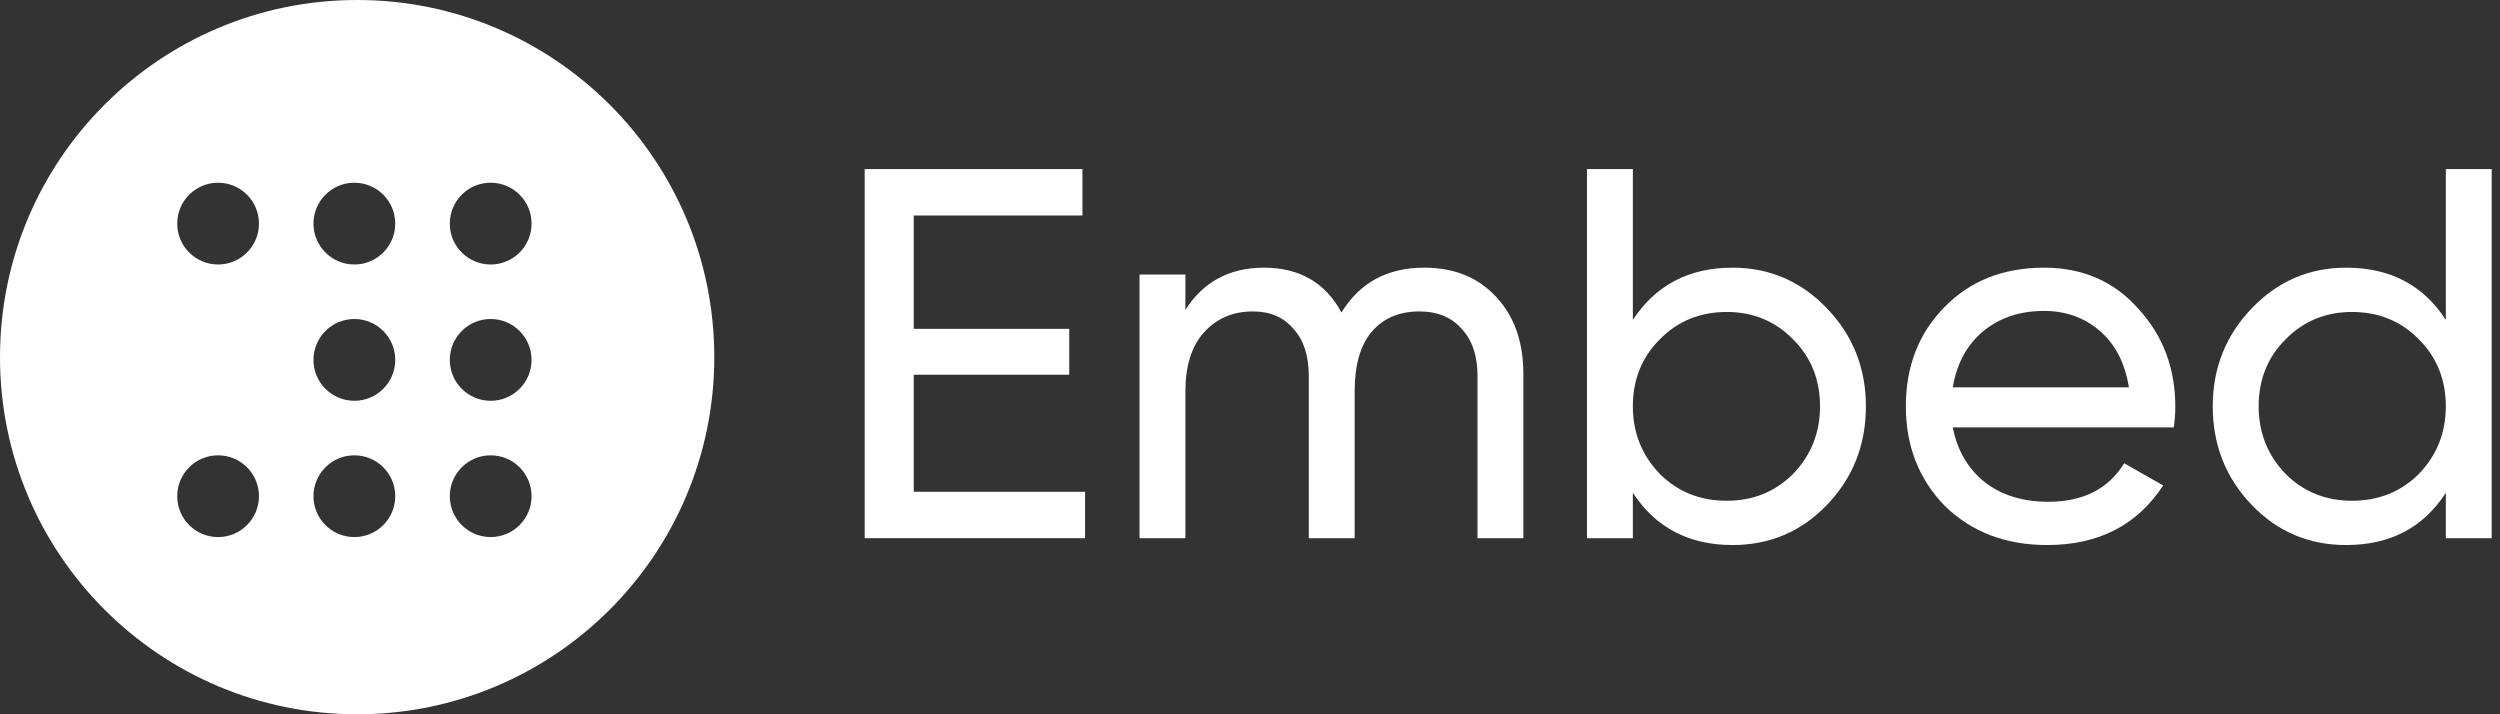
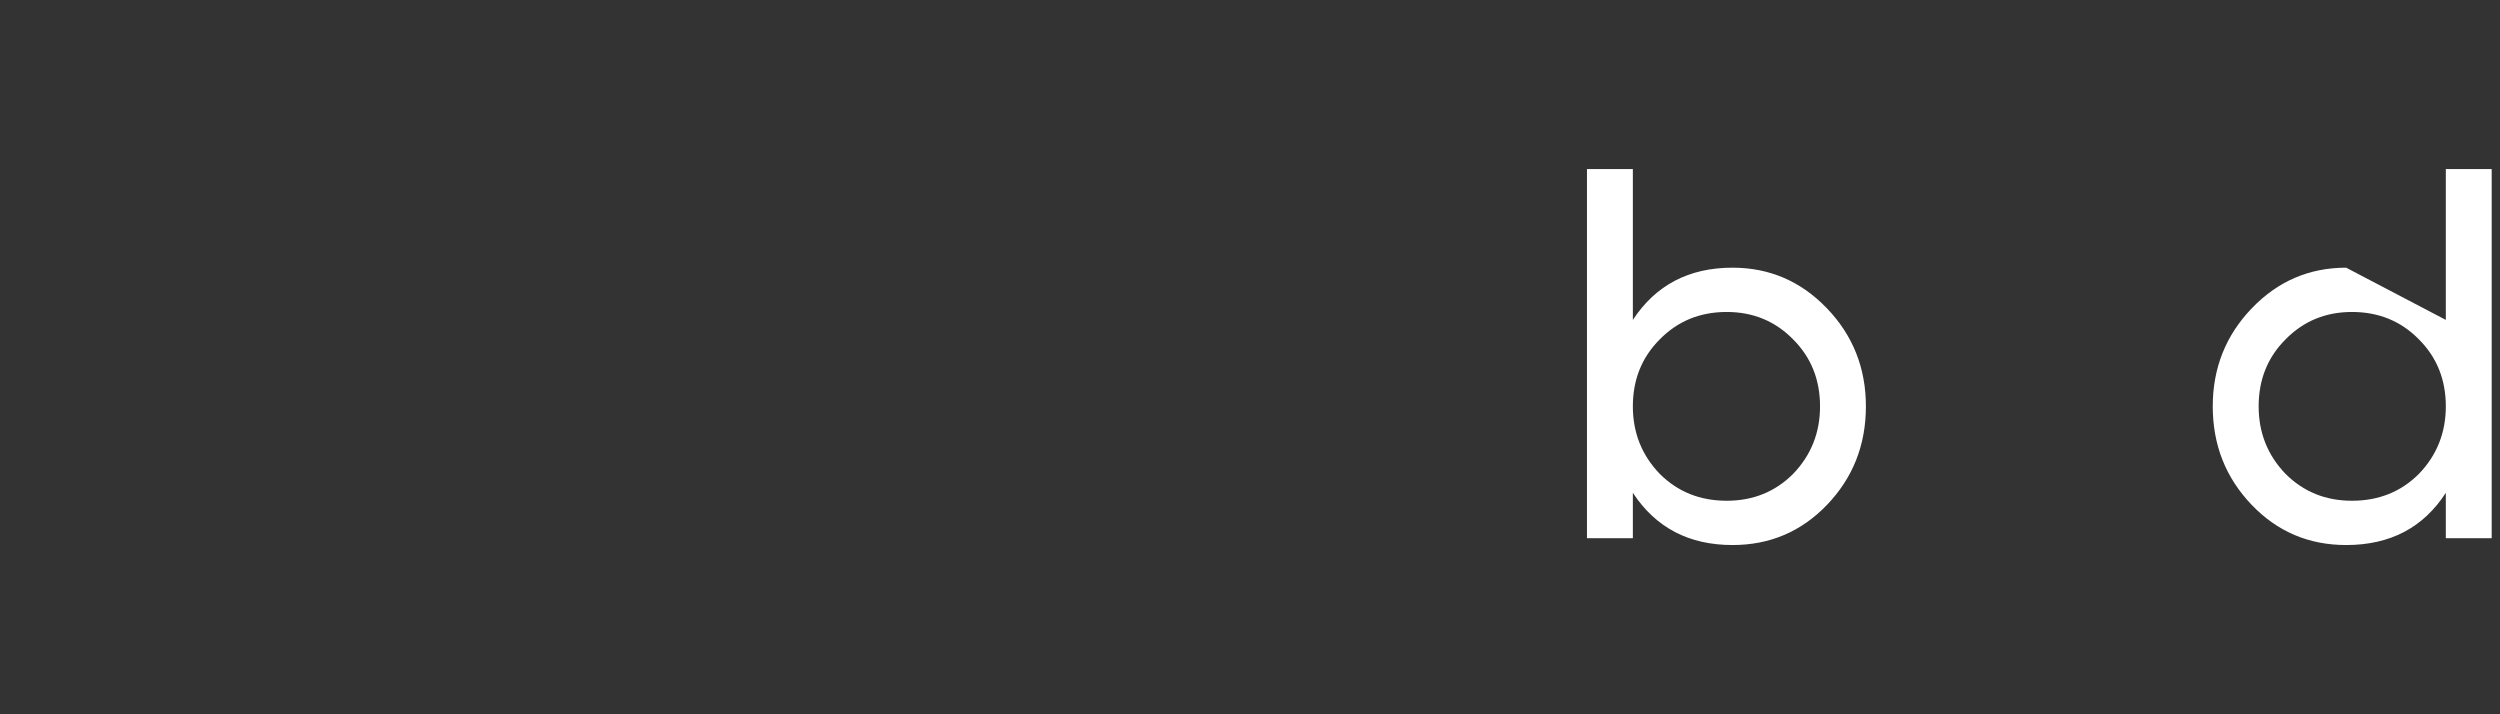
<svg xmlns="http://www.w3.org/2000/svg" width="70" height="20" viewBox="0 0 70 20" fill="none">
  <rect x="0" y="0" width="70" height="20" fill="#333333" stroke="none" />
-   <path d="M25.584 10.492V13.77H30.382V15.069H24.211V4.734H30.308V6.034H25.584V9.208H29.939V10.492H25.584Z" fill="white" />
-   <path d="M39.879 7.495C40.716 7.495 41.385 7.766 41.887 8.307C42.399 8.848 42.654 9.572 42.654 10.477V15.069H41.37V10.522C41.37 9.961 41.222 9.523 40.927 9.208C40.642 8.883 40.248 8.72 39.746 8.72C39.175 8.72 38.727 8.912 38.403 9.296C38.088 9.67 37.93 10.226 37.93 10.964V15.069H36.646V10.522C36.646 9.961 36.503 9.523 36.218 9.208C35.942 8.883 35.563 8.72 35.081 8.72C34.52 8.72 34.062 8.917 33.708 9.311C33.363 9.695 33.191 10.246 33.191 10.964V15.069H31.907V7.687H33.191V8.676C33.693 7.889 34.426 7.495 35.391 7.495C36.385 7.495 37.108 7.913 37.561 8.75C38.073 7.913 38.846 7.495 39.879 7.495Z" fill="white" />
  <path d="M48.51 7.495C49.544 7.495 50.425 7.874 51.153 8.632C51.881 9.39 52.245 10.305 52.245 11.378C52.245 12.461 51.881 13.381 51.153 14.139C50.434 14.887 49.553 15.261 48.51 15.261C47.29 15.261 46.36 14.774 45.72 13.799V15.069H44.435V4.734H45.72V8.957C46.36 7.982 47.29 7.495 48.51 7.495ZM48.348 14.021C49.086 14.021 49.706 13.77 50.208 13.268C50.71 12.746 50.961 12.116 50.961 11.378C50.961 10.63 50.71 10.005 50.208 9.503C49.706 8.991 49.086 8.735 48.348 8.735C47.6 8.735 46.975 8.991 46.473 9.503C45.971 10.005 45.72 10.63 45.72 11.378C45.72 12.116 45.971 12.746 46.473 13.268C46.975 13.77 47.6 14.021 48.348 14.021Z" fill="white" />
-   <path d="M60.864 11.968H54.678C54.806 12.618 55.107 13.13 55.579 13.504C56.051 13.868 56.642 14.05 57.351 14.05C58.325 14.05 59.034 13.691 59.477 12.972L60.569 13.592C59.841 14.705 58.758 15.261 57.321 15.261C56.16 15.261 55.205 14.896 54.457 14.168C53.729 13.42 53.364 12.49 53.364 11.378C53.364 10.256 53.724 9.331 54.442 8.602C55.161 7.864 56.091 7.495 57.233 7.495C58.315 7.495 59.196 7.879 59.875 8.647C60.564 9.395 60.909 10.31 60.909 11.393C60.909 11.58 60.894 11.772 60.864 11.968ZM57.233 8.706C56.553 8.706 55.983 8.898 55.52 9.282C55.067 9.665 54.787 10.187 54.678 10.846H59.609C59.501 10.167 59.23 9.641 58.797 9.267C58.364 8.893 57.843 8.706 57.233 8.706Z" fill="white" />
-   <path d="M68.483 8.957V4.734H69.767V15.069H68.483V13.799C67.853 14.774 66.923 15.261 65.692 15.261C64.649 15.261 63.768 14.887 63.05 14.139C62.322 13.381 61.957 12.461 61.957 11.378C61.957 10.305 62.322 9.39 63.05 8.632C63.778 7.874 64.659 7.495 65.692 7.495C66.923 7.495 67.853 7.982 68.483 8.957ZM65.855 14.021C66.603 14.021 67.228 13.77 67.73 13.268C68.232 12.746 68.483 12.116 68.483 11.378C68.483 10.63 68.232 10.005 67.73 9.503C67.228 8.991 66.603 8.735 65.855 8.735C65.117 8.735 64.497 8.991 63.995 9.503C63.493 10.005 63.242 10.63 63.242 11.378C63.242 12.116 63.493 12.746 63.995 13.268C64.497 13.77 65.117 14.021 65.855 14.021Z" fill="white" />
-   <path fill-rule="evenodd" clip-rule="evenodd" d="M20 10C20 15.523 15.523 20 10 20C4.477 20 0 15.523 0 10C0 4.477 4.477 0 10 0C15.523 0 20 4.477 20 10ZM6.107 15.038C5.474 15.038 4.962 14.526 4.962 13.893C4.962 13.261 5.474 12.749 6.107 12.749C6.739 12.749 7.251 13.261 7.251 13.893C7.251 14.526 6.739 15.038 6.107 15.038ZM9.922 11.222C9.29 11.222 8.777 10.709 8.777 10.077C8.777 9.445 9.29 8.932 9.922 8.932C10.554 8.932 11.067 9.445 11.067 10.077C11.067 10.709 10.554 11.222 9.922 11.222ZM13.739 15.038C13.107 15.038 12.594 14.526 12.594 13.893C12.594 13.261 13.107 12.749 13.739 12.749C14.371 12.749 14.884 13.261 14.884 13.893C14.884 14.526 14.371 15.038 13.739 15.038ZM9.922 15.038C9.29 15.038 8.777 14.526 8.777 13.893C8.777 13.261 9.29 12.749 9.922 12.749C10.555 12.749 11.067 13.261 11.067 13.893C11.067 14.526 10.555 15.038 9.922 15.038ZM13.739 11.222C13.107 11.222 12.594 10.709 12.594 10.077C12.594 9.445 13.107 8.932 13.739 8.932C14.371 8.932 14.884 9.445 14.884 10.077C14.884 10.709 14.371 11.222 13.739 11.222ZM6.107 7.406C5.474 7.406 4.962 6.893 4.962 6.261C4.962 5.629 5.474 5.116 6.107 5.116C6.739 5.116 7.251 5.629 7.251 6.261C7.251 6.893 6.739 7.406 6.107 7.406ZM9.922 7.406C9.29 7.406 8.777 6.893 8.777 6.261C8.777 5.629 9.29 5.116 9.922 5.116C10.554 5.116 11.067 5.629 11.067 6.261C11.067 6.893 10.554 7.406 9.922 7.406ZM13.739 7.406C13.107 7.406 12.594 6.893 12.594 6.261C12.594 5.629 13.107 5.116 13.739 5.116C14.371 5.116 14.884 5.629 14.884 6.261C14.884 6.893 14.371 7.406 13.739 7.406Z" fill="white" />
+   <path d="M68.483 8.957V4.734H69.767V15.069H68.483V13.799C67.853 14.774 66.923 15.261 65.692 15.261C64.649 15.261 63.768 14.887 63.05 14.139C62.322 13.381 61.957 12.461 61.957 11.378C61.957 10.305 62.322 9.39 63.05 8.632C63.778 7.874 64.659 7.495 65.692 7.495ZM65.855 14.021C66.603 14.021 67.228 13.77 67.73 13.268C68.232 12.746 68.483 12.116 68.483 11.378C68.483 10.63 68.232 10.005 67.73 9.503C67.228 8.991 66.603 8.735 65.855 8.735C65.117 8.735 64.497 8.991 63.995 9.503C63.493 10.005 63.242 10.63 63.242 11.378C63.242 12.116 63.493 12.746 63.995 13.268C64.497 13.77 65.117 14.021 65.855 14.021Z" fill="white" />
</svg>